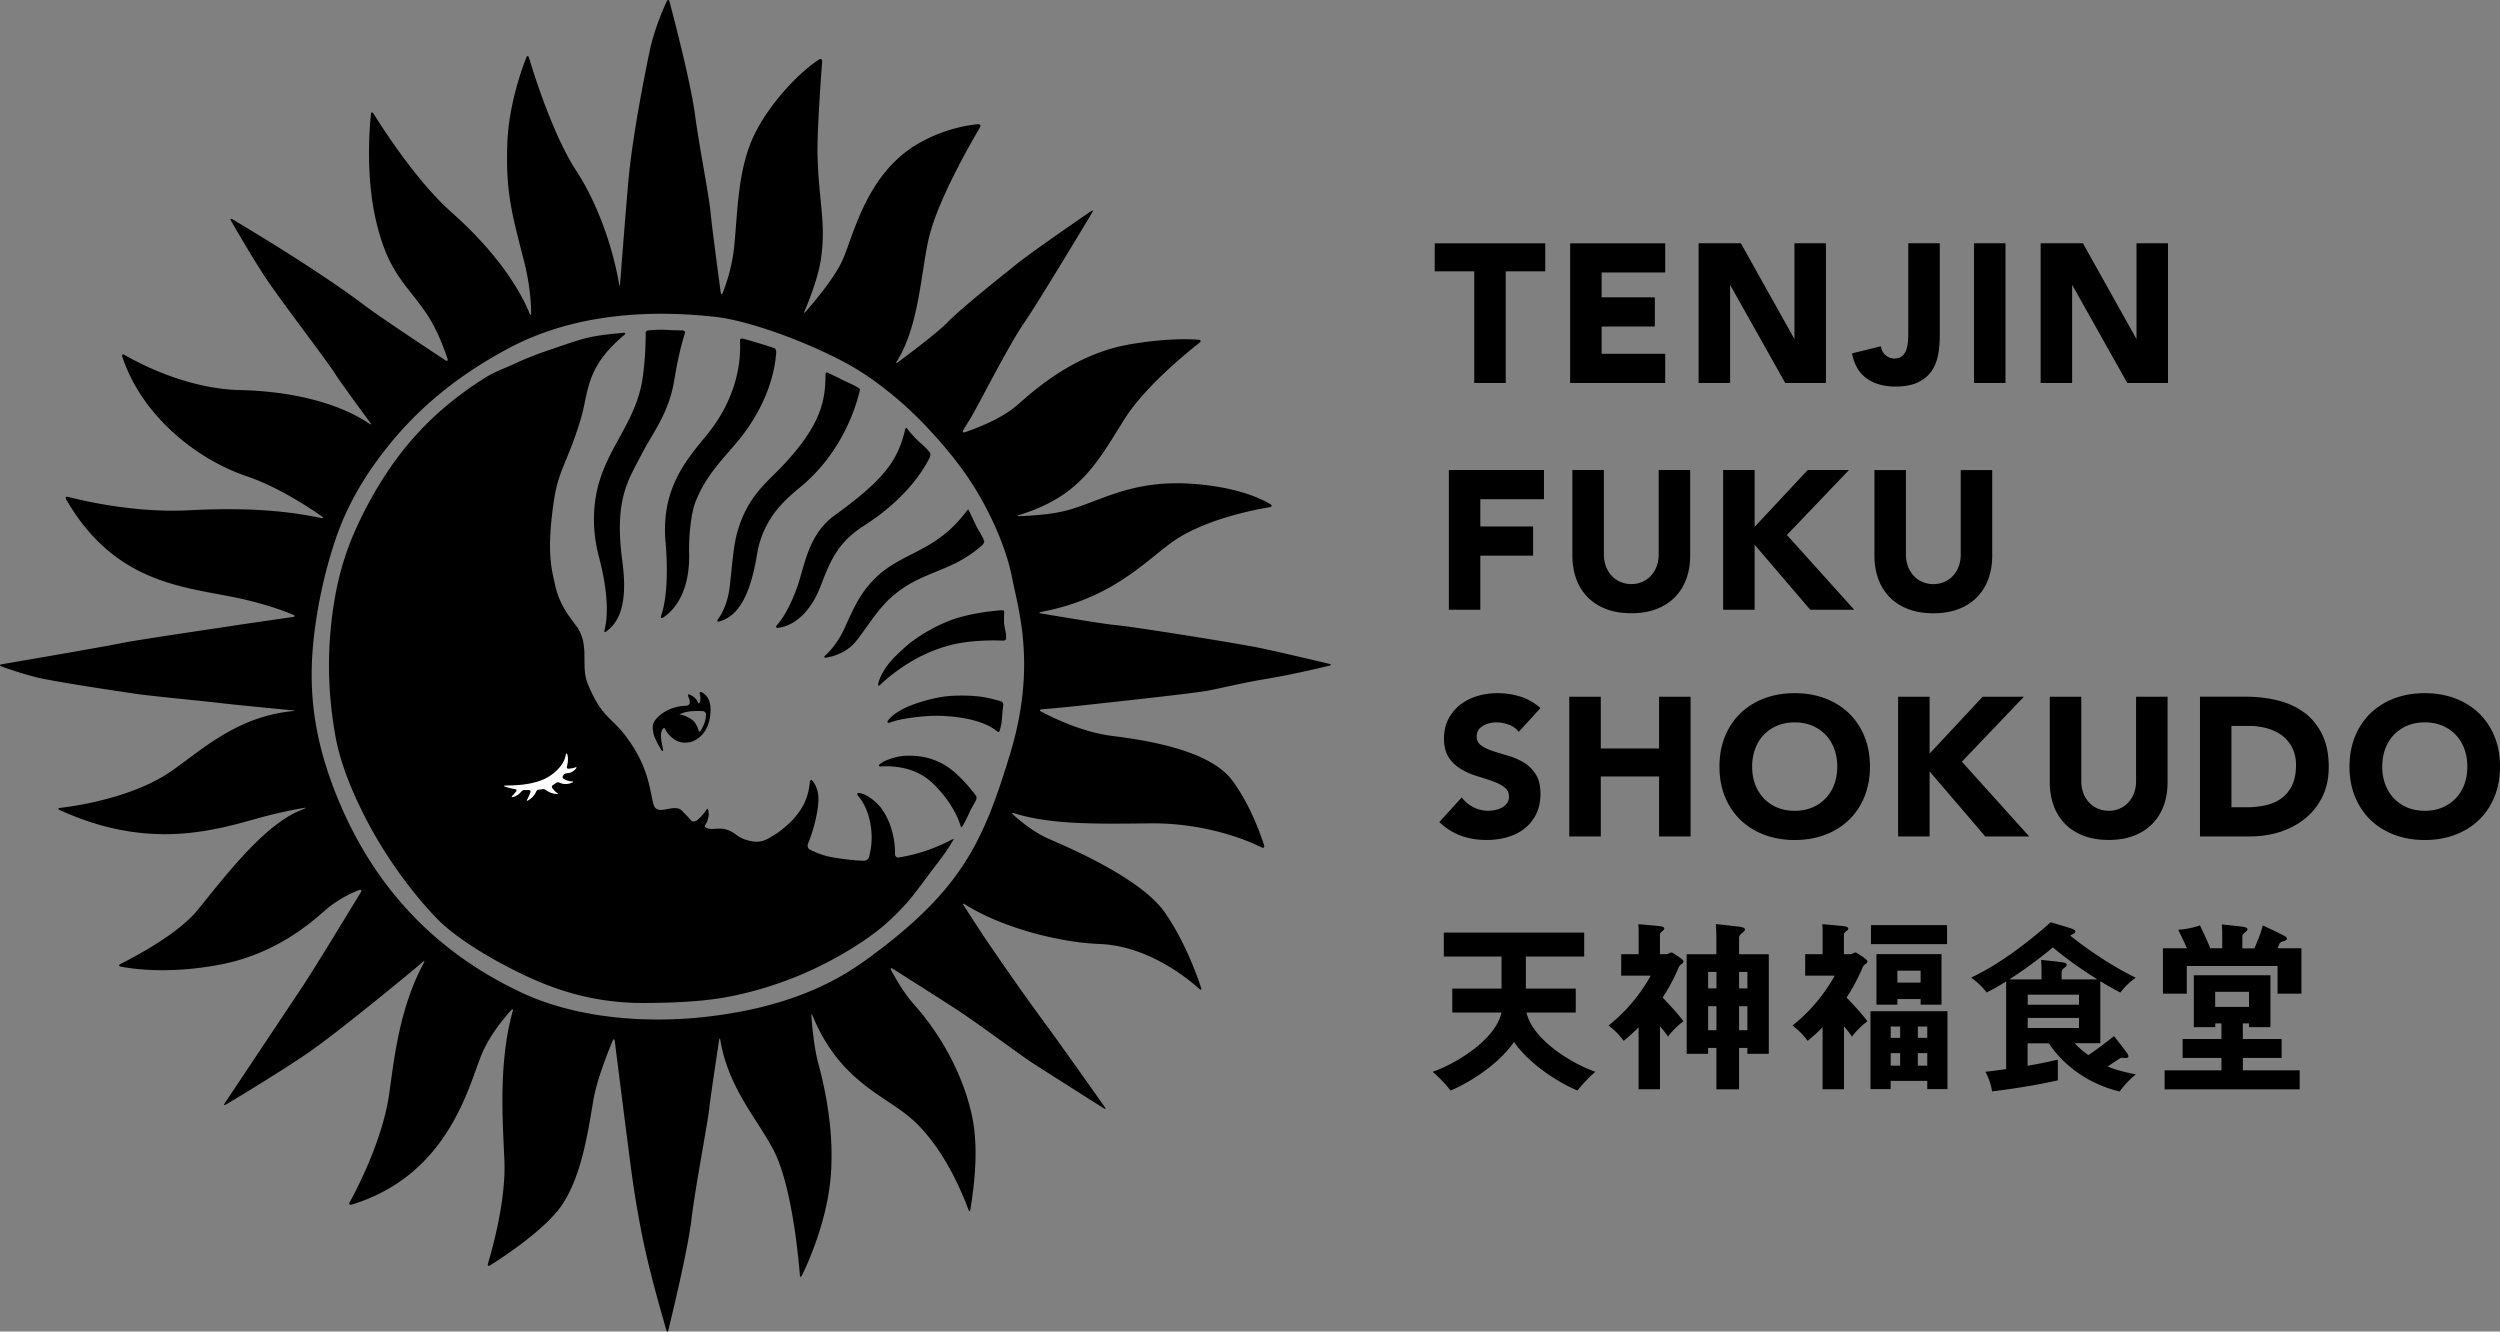
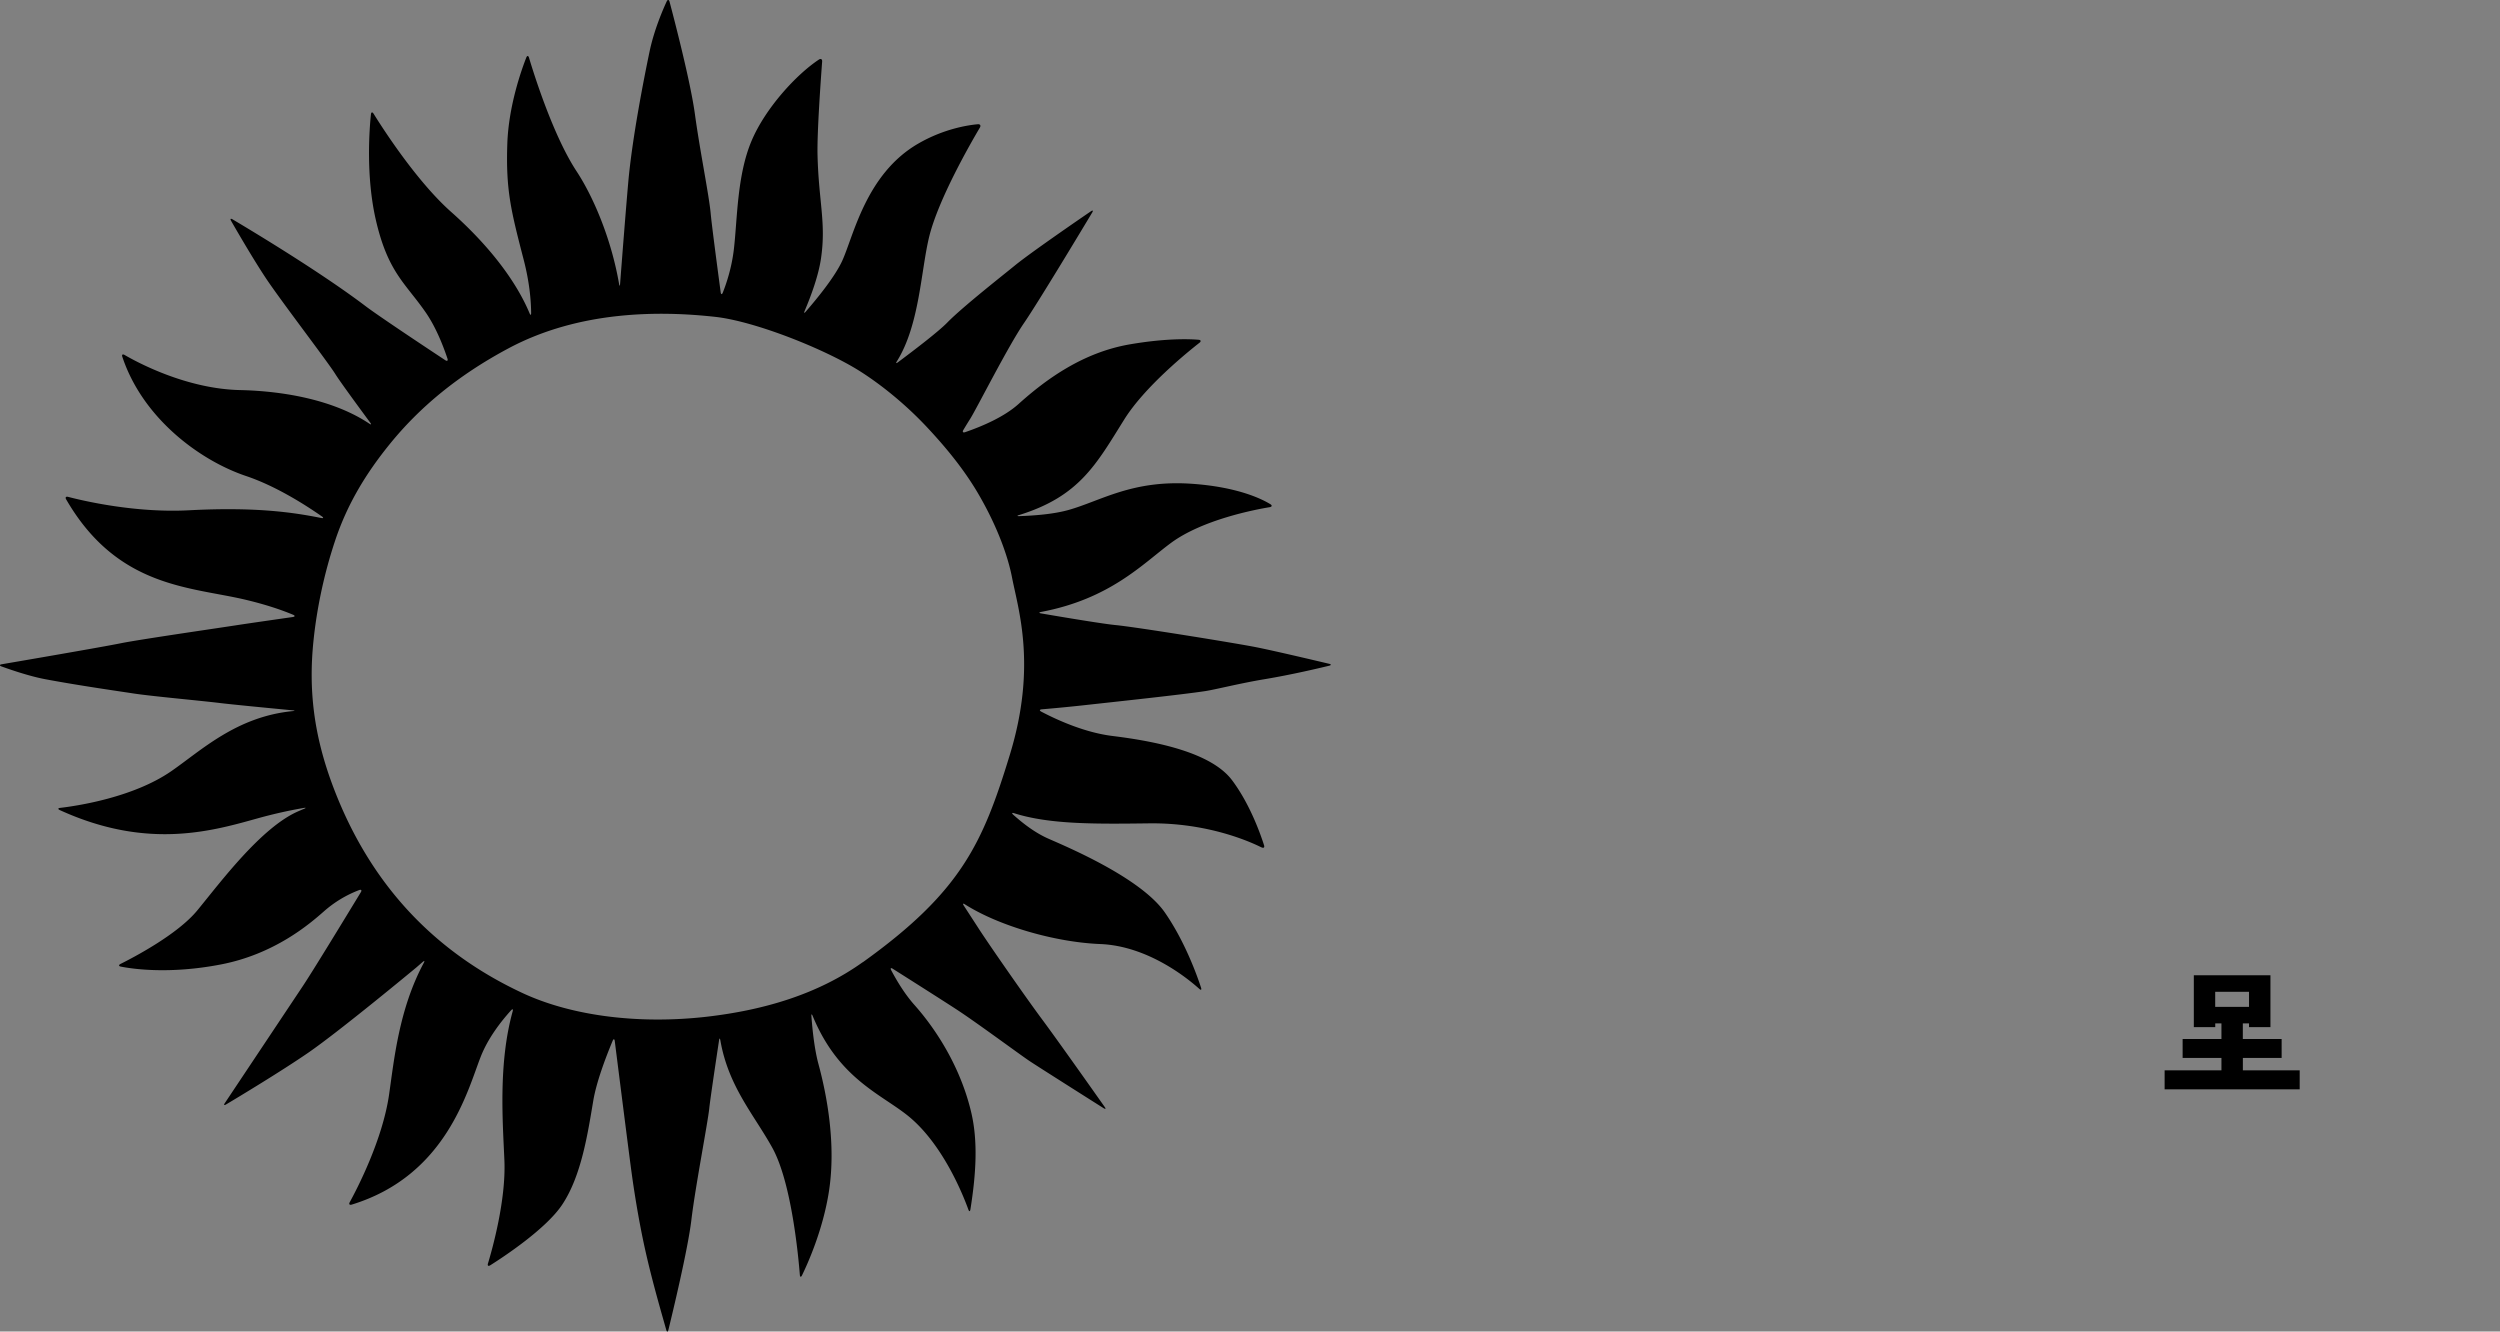
<svg xmlns="http://www.w3.org/2000/svg" width="460" height="245" fill="none">
  <rect width="100%" height="100%" fill="#808080" stroke="none" />
  <g clip-path="url(#clip0_1549_8156)">
-     <path d="M263.988 49.919h7.272v20.557h5.795V49.92h7.271v-5.153h-20.338v5.153zm42.409 15.182h-11.696v-5.015h9.79v-5.375h-9.79v-4.578h11.696v-5.367h-17.491v25.71h17.491v-5.375zm11.94-12.691l10.127 18.02.031.046h7.479v-25.71h-5.795v17.628l-9.836-17.59-.023-.038h-7.777v25.71h5.794V52.411zm62.936 0L391.4 70.43l.023.046h7.486v-25.71h-5.794v17.628l-9.836-17.59-.031-.038h-7.769v25.71h5.794V52.411zm-28.352 17.928c1.079-.521 1.921-1.227 2.503-2.085.582-.86.98-1.856 1.187-2.976a18.95 18.95 0 00.306-3.443V44.758h-5.795V61.22c0 .475-.015 1.005-.053 1.564a6.087 6.087 0 01-.299 1.55 2.79 2.79 0 01-.765 1.172c-.337.307-.827.46-1.455.46-.627 0-1.14-.214-1.615-.628-.474-.414-.75-.928-.819-1.526l-.015-.1L340.858 65l-.085.023.016.085c.413 2.055 1.332 3.596 2.74 4.562 1.401.966 3.138 1.457 5.159 1.457 1.73 0 3.154-.26 4.233-.782v-.008zm16.088-25.572h-5.794v25.71h5.794v-25.71zm-102.423 67.425h5.794v-9.953h9.714v-5.375h-9.714v-5.007h11.712V86.48h-17.506v25.71zM289.32 86.48v15.774c0 1.518.23 2.936.689 4.209a9.36 9.36 0 002.052 3.351c.903.943 2.051 1.695 3.398 2.224 1.347.529 2.932.797 4.715.797 1.784 0 3.33-.268 4.677-.797 1.348-.529 2.496-1.281 3.399-2.224a9.371 9.371 0 002.051-3.351c.46-1.28.689-2.699.689-4.209V86.481h-5.794v15.558c0 .782-.123 1.51-.375 2.17a5.188 5.188 0 01-1.041 1.717c-.444.484-.98.859-1.592 1.135a4.964 4.964 0 01-2.014.407 5.098 5.098 0 01-2.036-.407 4.694 4.694 0 01-1.607-1.135 5.188 5.188 0 01-1.041-1.717 6.21 6.21 0 01-.375-2.17V86.481h-5.795zm50.899 0h-7.593l-9.775 10.46V86.48h-5.794v25.711h5.794v-11.962l10.211 11.932.023.03h8.091l-12.385-13.756 11.275-11.801.153-.153zm15.534 26.363c1.752 0 3.329-.268 4.677-.797 1.347-.529 2.495-1.281 3.398-2.224a9.388 9.388 0 002.052-3.351c.459-1.28.688-2.699.688-4.21V86.488h-5.794v15.559c0 .782-.123 1.51-.375 2.17a5.188 5.188 0 01-1.041 1.717c-.444.483-.98.859-1.592 1.135a4.963 4.963 0 01-2.013.407 5.103 5.103 0 01-2.037-.407 4.707 4.707 0 01-1.607-1.135 5.188 5.188 0 01-1.041-1.717 6.21 6.21 0 01-.375-2.17V86.488h-5.795v15.773c0 1.519.23 2.937.689 4.21a9.388 9.388 0 002.052 3.351c.903.943 2.051 1.695 3.398 2.224 1.348.529 2.932.797 4.716.797zm-82.809 20.656a4.73 4.73 0 011.202-.445 5.852 5.852 0 011.24-.138c.681 0 1.416.138 2.181.407.758.268 1.37.69 1.814 1.25l.069.084 3.927-4.294.061-.069-.069-.062a9.856 9.856 0 00-3.666-2.078 14.56 14.56 0 00-4.202-.613c-1.248 0-2.481.176-3.659.529-1.179.353-2.235.882-3.146 1.587a8.057 8.057 0 00-2.182 2.623c-.543 1.043-.819 2.27-.819 3.65s.306 2.599.896 3.473a6.952 6.952 0 002.242 2.117c.888.529 1.868.958 2.901 1.273 1.034.314 1.998.628 2.879.935.872.307 1.607.683 2.189 1.12.566.429.849 1.004.849 1.748 0 .437-.107.82-.329 1.143-.222.322-.513.59-.872.805a4.285 4.285 0 01-1.233.475 6.008 6.008 0 01-4.041-.46 5.835 5.835 0 01-2.144-1.756l-.068-.084-4.073 4.478-.061.069.069.061c1.225 1.135 2.572 1.963 3.988 2.469 1.416.506 2.978.759 4.639.759a13.89 13.89 0 003.789-.506c1.194-.337 2.258-.866 3.161-1.564a7.662 7.662 0 002.166-2.661c.528-1.066.804-2.331.804-3.757 0-1.503-.299-2.722-.88-3.619a6.798 6.798 0 00-2.205-2.155 11.977 11.977 0 00-2.847-1.235 70.329 70.329 0 01-2.825-.866c-.865-.284-1.584-.629-2.151-1.035-.559-.391-.826-.951-.826-1.695 0-.46.114-.851.344-1.173.23-.322.536-.583.903-.782l-.015-.008zm32.326 4.218h-10.724v-9.524h-5.802v25.711h5.802V142.87h10.724v11.034h5.795v-25.711h-5.795v9.524zm34.884-6.526c-1.225-1.166-2.702-2.078-4.386-2.707-1.684-.629-3.544-.943-5.542-.943-1.998 0-3.858.314-5.542.943-1.684.629-3.161 1.541-4.386 2.707s-2.197 2.607-2.886 4.271c-.681 1.664-1.033 3.543-1.033 5.59 0 2.047.344 3.926 1.033 5.59.689 1.664 1.654 3.098 2.886 4.271 1.225 1.166 2.702 2.078 4.386 2.707 1.684.629 3.544.943 5.542.943 1.998 0 3.858-.314 5.542-.943 1.684-.629 3.161-1.541 4.386-2.707 1.225-1.165 2.197-2.607 2.886-4.271.681-1.664 1.033-3.543 1.033-5.59 0-2.047-.344-3.926-1.033-5.59-.689-1.664-1.654-3.098-2.886-4.271zm-2.097 9.861c0 1.189-.184 2.285-.552 3.267a7.458 7.458 0 01-1.584 2.568 7.287 7.287 0 01-2.472 1.695c-.957.399-2.037.606-3.223.606s-2.266-.207-3.223-.606a7.287 7.287 0 01-2.472-1.695 7.599 7.599 0 01-1.585-2.568c-.367-.982-.551-2.078-.551-3.267s.184-2.254.551-3.251c.368-.997.896-1.864 1.585-2.584a7.366 7.366 0 012.472-1.695c.957-.399 2.044-.606 3.223-.606 1.179 0 2.266.207 3.223.606a7.266 7.266 0 012.472 1.695 7.499 7.499 0 011.584 2.584c.368.997.552 2.085.552 3.251zm34.206-12.705l.146-.154h-7.593l-9.768 10.467v-10.467h-5.794v25.711h5.794v-11.962l10.212 11.931.023.031h8.09l-12.385-13.756 11.275-11.801zm20.775 15.405c0 .782-.123 1.51-.375 2.17a5.188 5.188 0 01-1.041 1.717c-.444.483-.98.859-1.593 1.135a4.96 4.96 0 01-2.013.407 5.098 5.098 0 01-2.036-.407 4.707 4.707 0 01-1.607-1.135 5.188 5.188 0 01-1.041-1.717 6.21 6.21 0 01-.375-2.17v-15.559h-5.795v15.773c0 1.519.23 2.937.689 4.21a9.371 9.371 0 002.051 3.351c.904.943 2.052 1.695 3.399 2.224 1.347.529 2.932.797 4.715.797 1.784 0 3.33-.268 4.677-.797 1.347-.529 2.496-1.281 3.399-2.224a9.371 9.371 0 002.051-3.351c.459-1.28.689-2.699.689-4.21v-15.773h-5.794v15.559zm30.941-12.637c-1.37-1.02-3-1.771-4.838-2.232a24.424 24.424 0 00-5.832-.69h-8.512v25.711h9.27c1.898 0 3.735-.284 5.465-.836s3.276-1.38 4.6-2.453a11.872 11.872 0 003.177-3.995c.781-1.58 1.179-3.436 1.179-5.506 0-2.331-.406-4.348-1.217-5.989-.804-1.641-1.914-2.99-3.284-4.018l-.008.008zm-1.515 9.715c0 1.426-.23 2.638-.697 3.62-.459.981-1.095 1.778-1.898 2.384-.804.606-1.769 1.043-2.863 1.304a15.655 15.655 0 01-3.598.399h-2.824v-14.968h3.222c1.164 0 2.289.153 3.345.444 1.049.299 1.983.744 2.764 1.335.773.59 1.4 1.349 1.86 2.254.459.912.696 1.994.696 3.221l-.007.007zm36.505-5.368c-.689-1.664-1.653-3.098-2.885-4.271-1.225-1.166-2.702-2.078-4.386-2.707-1.684-.629-3.545-.943-5.542-.943-1.998 0-3.858.314-5.542.943-1.684.629-3.162 1.541-4.386 2.707-1.225 1.166-2.197 2.607-2.886 4.271-.681 1.664-1.033 3.543-1.033 5.59 0 2.047.344 3.926 1.033 5.59.689 1.664 1.653 3.098 2.886 4.271 1.224 1.166 2.702 2.078 4.386 2.707 1.684.629 3.544.943 5.542.943 1.997 0 3.858-.314 5.542-.943 1.684-.629 3.161-1.541 4.386-2.707 1.224-1.165 2.196-2.607 2.885-4.271.682-1.664 1.034-3.543 1.034-5.59 0-2.047-.345-3.926-1.034-5.59zm-5.526 2.339c.367.997.551 2.085.551 3.251s-.184 2.285-.551 3.267c-.368.981-.896 1.848-1.585 2.568a7.278 7.278 0 01-2.472 1.695c-.957.399-2.036.606-3.223.606-1.186 0-2.265-.207-3.222-.606a7.291 7.291 0 01-2.473-1.695 7.58 7.58 0 01-1.584-2.568c-.368-.982-.551-2.078-.551-3.267s.183-2.254.551-3.251c.367-.997.895-1.864 1.584-2.584a7.36 7.36 0 012.473-1.695c.957-.399 2.044-.606 3.222-.606 1.179 0 2.266.207 3.223.606a7.257 7.257 0 012.472 1.695 7.5 7.5 0 011.585 2.584zm-147.516 45.747a34.09 34.09 0 002.962-5.574c.123-.292.353-.468.536-.606.169-.13.314-.238.329-.406.008-.108-.038-.215-.145-.322-.36-.376-1.255-.951-1.692-1.227l-.153-.1a.369.369 0 00-.314-.046c-.091.023-.183.069-.283.115a.908.908 0 00-.084.046.92.92 0 01-.482.146h-1.171v-3.65c.023-.269.222-.422.428-.591l.046-.038c.169-.13.322-.253.322-.46 0-.054-.039-.33-.75-.414-.927-.115-3.92-.368-3.95-.368h-.069v.061s.053.491.053.974v4.486h-3.207v3.949h5.435c-1.393 2.492-3.835 6.05-7.624 9.048l-.153.123.153.115a12.542 12.542 0 012.541 2.584l.092.122.123-.099a31.235 31.235 0 002.633-2.393v11.403h3.942v-11.579c.612.705 1.072 1.288 1.362 1.725l.115.177.123-.169a12.872 12.872 0 012.595-2.569l.122-.084-.092-.123c-1.156-1.541-2.985-3.466-3.75-4.256h.007zm14.065-11.011c0-.422.314-.667.597-.889.238-.177.475-.369.475-.645 0-.23-.321-.391-.957-.475-1.225-.169-4.286-.483-4.317-.483h-.069v.061c0 .016.092 1.411.092 2.569v2.906h-5.465V193.9h3.942v-1.081h1.531v7.622h4.164v-7.622h1.531v1.081h3.942v-18.319h-5.466v-3.044zm-4.164 12.599v4.416h-1.531v-4.416h1.531zm0-6.296v3.029h-1.531v-3.029h1.531zm5.695 6.296v4.416h-1.531v-4.416h1.531zm-1.531-3.267v-3.029h1.531v3.029h-1.531zm19.777 1.679a34.09 34.09 0 002.962-5.574c.123-.292.353-.468.536-.606l-.03-.046.038.046c.168-.13.314-.238.329-.406.008-.108-.038-.215-.145-.322-.36-.376-1.256-.951-1.692-1.227l-.153-.1a.373.373 0 00-.314-.046c-.092.023-.184.069-.283.115a.794.794 0 00-.084.046.92.92 0 01-.483.146h-1.171v-3.65c.023-.269.222-.422.429-.591l.046-.038c.168-.13.321-.253.321-.46 0-.054-.038-.33-.75-.414-.926-.115-3.919-.368-3.95-.368h-.068v.061s.053.491.053.974v4.486h-3.207v3.949h5.435c-1.394 2.492-3.835 6.05-7.624 9.048l-.153.123.153.115a12.542 12.542 0 012.541 2.584l.092.122.122-.099a30.927 30.927 0 002.633-2.393v11.403h3.943v-11.579c.612.705 1.071 1.288 1.362 1.725l.115.177.122-.169a12.924 12.924 0 012.595-2.569l.123-.084-.092-.123c-1.156-1.541-2.985-3.466-3.751-4.256zm4.401 16.848h3.712v-1.511h6.736v1.511h3.713v-14.332H344.17v14.332zm8.711-9.432v-2.085h1.737v2.085h-1.737zm1.737 2.807v2.316h-1.737v-2.316h1.737zm-4.99 0v2.316h-1.738v-2.316h1.738zm0-4.892v2.085h-1.738v-2.085h1.738zm8.63-18.649h-14v3.489h14v-3.489zm-1.021 14.63v-9.294h-11.971v9.294h3.85v-1.027h4.279v1.027h3.85-.008zm-3.842-6.257v2.201h-4.279v-2.201h4.279zm65.683-4.102c.115-.284.222-.552.314-.79.123-.337.467-.437.773-.529.276-.084.536-.153.62-.399.069-.199-.161-.437-.704-.713-1.041-.536-3.544-1.71-3.567-1.717l-.161-.077-.015.069s-.207.813-.475 1.564a66.681 66.681 0 01-1.048 2.592h-2.228V172.3c0-.352.26-.552.513-.751.207-.161.421-.33.421-.583 0-.215-.276-.353-.85-.437-1.071-.153-3.758-.422-3.781-.429h-.069v.061c0 .008.069.859.069 1.664v2.661h-2.205c-.382-1.028-1.201-2.776-1.837-4.087l-.053-.115-.123.038a15.624 15.624 0 01-3.666.736l-.222.015.099.2c.437.874 1.064 2.185 1.531 3.213h-4.439v8.35h4.393v-5.091h16.703v5.091h4.393v-8.35h-4.378l-.008.015zm-138.196 11.8h9.055V181.9h-9.178v-5.897h10.732v-4.401h-25.826v4.401h10.616v5.897h-9.063v4.401h9.056c-1.156 5.291-9.01 9.646-12.431 10.82l-.238.084.192.169c.559.498 1.975 1.817 3.031 3.197l.069.092.107-.046c2.817-1.181 8.412-4.378 11.574-8.887 3.169 4.501 8.757 7.699 11.573 8.887l.108.046.068-.092c1.049-1.38 2.473-2.691 3.032-3.197l.191-.169-.237-.084c-3.422-1.174-11.275-5.529-12.431-10.82zm106.952 9.916c1.11-.736 1.86-1.242 2.22-1.472.207-.146.49-.115.727-.092h.069c.276.03.528.061.712-.115.153-.146.061-.445-.283-.913-.635-.874-2.251-2.914-2.266-2.937l-.038-.046-.046.039s-2.771 2.231-4.669 3.458c-1.47-1.066-2.274-1.909-2.511-2.185h4.708v-11.403a69.323 69.323 0 003.582 2.025l.107.053.077-.099a13.022 13.022 0 012.556-2.492l.199-.146-.321-.153a.945.945 0 01-.123-.062c-4.409-2.193-8.879-5.314-11.604-7.522.122-.107.26-.176.398-.23.291-.123.513-.238.559-.483.015-.085-.031-.192-.123-.276-.168-.154-.536-.284-.681-.338-1.072-.352-3.735-1.119-3.758-1.127h-.031l-.061.054s-.268.261-.812.736c-.145.123-.306.268-.482.422-3.108 2.615-7.838 6.372-13.036 8.864l-.229.107.207.146a12.904 12.904 0 012.587 2.492l.076.1.107-.054a44.04 44.04 0 003.483-1.986v16.134c-1.852.268-3.72.483-3.743.483h-.084l.046.084c.008.015.918 1.61 1.171 3.474v.053l.153-.015c1.937-.23 6.966-.89 11.849-1.986l.115-.023v-3.819l-.183.046a94.247 94.247 0 01-5.382 1.089v-4.133h3.927c.291.483 4.195 6.74 12.967 8.857h.038l.061-.069a15.806 15.806 0 012.703-2.876l.244-.199-.122-.023c-1.898-.368-3.552-.775-5.075-1.427l.015-.015zm-5.297-8.918v1.848h-9.438v-1.848h9.438zm-3.199-7.085v-1.388c0-.353.275-.56.513-.751.206-.161.421-.33.421-.583 0-.215-.276-.353-.85-.437-1.072-.154-3.758-.422-3.781-.43h-.069v.062s.069.759.069 1.664v1.855h-5.917c3.283-2.101 6.162-4.347 8.022-5.881 2.25 1.917 5.228 4.049 8.182 5.881h-6.598l.008.008zm-6.239 4.654v-1.848h9.438v1.848h-9.438z" fill="#000" />
    <path d="M412.68 194.661h7.141v-3.489h-7.141v-2.868h1.14v.682h3.942v-9.539h-14.099v9.539h3.942v-.682h1.14v2.868h-7.142v3.489h7.142v2.285h-10.456v3.489h24.854v-3.489h-10.456v-2.285h-.007zm1.14-12.17v2.776h-6.223v-2.776h6.223zm-181.69-26.578c.375.191.582.023.459-.376-.627-1.971-2.564-7.538-5.878-11.962-3.782-5.053-13.687-7.131-21.984-8.151-4.999-.614-9.966-2.822-13.128-4.478-.375-.2-.337-.391.084-.43 2.343-.199 4.984-.452 7.318-.705 5.902-.652 18.547-2.001 22.795-2.653 1.776-.269 6.43-1.449 10.885-2.186 4.937-.82 10.012-2.024 11.872-2.476.414-.1.414-.269 0-.361-2.426-.575-10.134-2.4-13.51-3.067-4.034-.79-22.037-3.696-25.78-4.056-2.213-.215-8.742-1.296-13.71-2.147-.413-.069-.413-.184 0-.269 12.722-2.4 18.716-8.864 23.898-12.69 5.787-4.279 15.424-6.135 18.179-6.587.414-.07.483-.322.123-.544-1.546-.951-6.024-3.19-14.536-3.766-10.885-.736-16.641 3.144-22.604 4.824-2.649.743-6.078 1.035-9.071 1.135-.421.015-.436-.077-.03-.2 11.129-3.45 14.199-9.347 19.358-17.598 3.743-5.989 11.597-12.353 13.832-14.101.337-.261.268-.514-.153-.552-1.638-.138-5.894-.307-12.531.82-8.688 1.465-15.485 6.395-20.613 11.004-2.588 2.323-6.537 4.048-9.814 5.176-.398.138-.551-.046-.329-.414.498-.829.942-1.55 1.24-2.017 1.202-1.902 6.974-13.358 9.882-17.598 2.565-3.734 10.701-17.245 12.584-20.39.215-.36.115-.46-.237-.222-2.449 1.672-11.298 7.76-14.008 9.984-1.76 1.45-9.599 7.591-12.438 10.505-1.539 1.58-5.634 4.731-9.063 7.292-.337.253-.421.177-.192-.184 4.18-6.694 4.409-16.67 5.94-22.92 1.692-6.923 7.724-17.375 9.331-20.082.214-.36.054-.644-.367-.613-1.746.153-6.246.813-11.03 3.596-9.63 5.605-11.865 17.077-13.962 21.593-1.355 2.922-4.585 6.878-6.69 9.301-.276.322-.368.261-.199-.13 1.247-2.945 2.541-6.518 3-9.593.988-6.602-.421-10.474-.628-19.131-.099-4.187.636-14.316.85-17.176.031-.422-.237-.591-.589-.36-4.111 2.706-9.875 8.94-12.424 15.02-2.686 6.411-2.579 14.47-3.245 20.014-.398 3.282-1.324 6.096-2.021 7.845-.153.39-.337.367-.39-.054-.705-5.284-1.646-12.407-1.837-14.485-.314-3.435-1.96-11.395-2.909-18.327-.819-5.996-3.858-17.62-4.662-20.657-.107-.407-.352-.43-.528-.046-.697 1.503-2.312 5.237-3.146 9.194-1.072 5.122-3.215 16.049-3.927 24.108-.413 4.693-1.048 12.752-1.5 18.68-.031.42-.115.42-.184.007-1.423-8.282-4.73-16.042-7.823-20.742-4.302-6.54-7.86-17.905-8.749-20.895-.122-.407-.352-.422-.505-.023-.842 2.147-3.26 8.848-3.49 15.888-.284 8.542.68 12.284 3.015 21.31 1.041 4.025 1.348 7.345 1.37 9.791 0 .422-.122.445-.29.054-2.35-5.629-7.127-12.17-14.43-18.649-6.368-5.651-12.644-15.45-14.267-18.066-.222-.36-.444-.314-.49.108-.268 2.576-.965 11.256.888 19.37 2.212 9.66 5.427 11.67 9.14 17.007 1.814 2.6 3.153 5.881 4.049 8.557.137.399-.046.537-.398.307-4.853-3.205-12.416-8.243-14.644-9.93-8.489-6.426-21.44-14.17-24.486-15.98-.368-.215-.49-.092-.276.276 1.056 1.848 4.118 7.116 6.392 10.536 2.793 4.202 11.39 15.397 12.79 17.66.766 1.234 3.812 5.405 6.415 8.932.252.338.176.414-.176.177-6.384-4.271-15.478-5.99-23.79-6.173-9.783-.215-18.77-5.03-21.227-6.457-.367-.214-.559-.06-.42.338C26.275 76.986 36.785 84.73 45.282 87.59c5.312 1.787 10.624 5.115 13.946 7.43.345.246.291.368-.122.292-5.045-1.013-11.957-2.07-24.35-1.419-9.912.521-19.534-1.764-22.22-2.469-.406-.107-.575.1-.36.468 9.415 16.264 22.849 16.064 32.922 18.441 3.85.913 6.728 1.902 8.833 2.784.39.161.368.352-.053.414-4.011.575-8.627 1.242-10.258 1.495-2.931.46-16.189 2.377-20.766 3.213-.414.077-1.087.215-1.5.291-4.318.828-17.713 3.129-21.043 3.696-.413.069-.436.253-.038.399 1.5.544 5.067 1.787 8.03 2.346 6.345 1.197 14.114 2.293 16.166 2.615 3.307.514 12.262 1.319 15.998 1.772 2.12.26 8.382.866 13.41 1.349.422.038.422.092 0 .138-10.364 1.005-16.84 7.239-22.366 11.057-7.08 4.893-17.544 6.411-20.438 6.748-.42.046-.451.23-.069.407 16.328 7.468 28.391 3.749 36.712 1.434a87.3 87.3 0 018.19-1.833c.413-.069.436 0 .046.161s-.758.322-1.164.498c-6.781 3.014-14.183 12.959-18.477 18.189-3.629 4.424-11.727 8.657-14.13 9.853-.376.192-.353.422.06.499 2.174.429 8.964 1.426 18.402-.399 9.905-1.91 16.35-7.469 18.976-9.785a21.155 21.155 0 016.452-3.895c.398-.153.544.031.322.391-3.521 5.79-8.902 14.608-10.663 17.253L41.37 202.97c-.237.353-.13.46.23.246 2.304-1.373 10.134-6.089 15.11-9.509 5.886-4.056 19.871-15.673 19.871-15.673l1.187-1.028c.321-.276.413-.207.206.169-4.593 8.542-5.473 17.982-6.391 24.277-1.218 8.335-5.871 17.268-7.226 19.745-.207.368-.046.575.36.452 17.414-5.336 21.294-20.994 23.736-27.213 1.332-3.397 3.682-6.434 5.573-8.527.283-.314.42-.238.306.176-2.649 9.539-1.83 20.205-1.523 27.421.314 7.331-2.236 16.371-3.024 18.978-.122.407.061.552.421.33 2.32-1.465 10.234-6.64 13.242-11.165 3.545-5.329 4.7-13.112 5.726-19.193.559-3.289 2.174-7.645 3.552-10.949.161-.391.337-.368.39.053 1.034 8.174 2.71 21.417 3.116 24.361.29 2.117 1.171 8.236 2.549 14.347 1.308 5.82 3.031 11.648 3.811 14.439.115.407.284.407.391 0 .75-3.067 3.582-14.807 4.225-20.197.727-6.119 3.039-18.02 3.299-20.589.146-1.442 1.041-7.476 1.799-12.506.061-.422.161-.414.237 0 1.478 8.534 6.201 13.687 9.576 19.798 3.529 6.403 4.784 19.998 5.052 23.365.031.421.215.46.398.084.988-2.024 3.851-8.304 4.953-15.436 1.347-8.687-.383-17.759-1.929-23.448-.697-2.584-1.079-5.92-1.294-8.796-.03-.421.069-.444.23-.053 4.876 11.824 12.936 14.485 17.919 18.694 6.162 5.215 9.783 14.317 10.732 16.939.145.399.306.383.375-.031 1.064-6.663 1.385-12.552.168-17.774-2.518-10.766-8.963-18.15-10.502-19.883-1.714-1.933-3.161-4.31-4.24-6.349-.199-.376-.062-.499.291-.269 4.278 2.707 9.721 6.165 11.841 7.553 3.72 2.439 11.505 8.205 13.327 9.424 1.576 1.051 11.045 7.039 13.625 8.673.36.222.451.13.206-.215-1.821-2.584-8.787-12.445-11.52-16.118-2.931-3.934-9.889-13.933-11.749-16.831-.337-.522-1.447-2.232-2.672-4.118-.229-.353-.138-.452.222-.222 6.162 3.933 16.542 6.97 24.893 7.3 8.841.36 16.181 6.41 18.218 8.243.313.283.459.191.329-.207-.689-2.124-2.94-8.474-6.66-13.841-4.547-6.549-18.776-12.392-21.524-13.626-2.373-1.058-4.608-2.776-6.369-4.363-.314-.284-.245-.407.161-.276 6.491 2.055 14.727 1.993 24.839 1.863 10.655-.13 18.417 3.297 20.675 4.424l.015-.007zm-73.392 21.133c-8.282 5.927-18.248 8.81-28.551 10.014-12.27 1.426-24.755 0-34.109-4.371-17.207-8.043-28.299-21.033-34.629-37.534-3.789-9.877-4.677-18.319-3.774-27.183.605-5.951 1.945-12.369 3.988-18.496 2.243-6.74 5.68-12.368 10.035-17.743 5.504-6.794 12.554-12.66 21.847-17.63 13.15-7.023 27.954-6.916 38.035-5.804 7.425.82 20.315 6.004 26.607 9.976 3.965 2.508 8.42 6.112 12.316 10.26 3.988 4.248 7.15 8.274 9.561 12.422 3.666 6.311 5.458 11.732 6.146 15.283 1.141 5.881 4.593 16.286-.382 32.581-4.976 16.294-8.941 25.243-27.082 38.24l-.008-.015z" fill="#000" />
-     <path d="M77.418 79.118c-2.733 2.867-5.014 5.88-7.08 9.155a73.039 73.039 0 00-5.206 9.846c-2.434 5.613-3.643 11.249-4.233 17.13-.62 6.204-.52 12.691.827 20.244.873 4.861 2.947 9.861 5.144 14.254 4.317 8.642 9.959 15.651 13.763 19.508 2.35 2.377 6.629 5.344 11.497 7.967 7.05 3.803 14.429 6.893 24.219 7.292 2.105.084 5.84 0 7.861-.084 3.827-.169 7.195-.476 10.724-1.204 8.076-1.679 15.347-4.739 21.731-8.68 4.593-2.837 7.119-5.023 10.204-8.435 1.125-1.25 3.031-3.842 4.041-5.199 1.616-2.178 2.986-3.765 4.463-6.295.038-.062.077-.123.115-.192.069-.107-.176-.023-.559.169-3.827 1.978-6.958 2.737-9.537 3.182-.414.069-.72-.223-.712-.644.046-2.347-.574-5.782-2.542-8.45-.436-.599-1.393-1.473-2.097-1.94-.75-.499-1.355-.729-1.898-.821-.414-.077-.521.176-.253.506a10.1 10.1 0 011.722 3.06c.735 2.108.995 4.647.567 6.947a24.17 24.17 0 01-.268 1.219c-.1.407-.544.744-.965.729-1.645-.054-3.597-.253-5.955-.668-1.247-.222-2.725-.751-3.957-1.38-.375-.191-.528-.682-.368-1.073 1.187-2.883 2.167-6.978 1.868-9.125-.161-1.12-.612-1.933-.987-2.416-.253-.337-.513-.222-.544.2a11.056 11.056 0 01-.819 3.427c-1.148 2.768-3.49 4.609-4.041 5.077a15.9 15.9 0 01-1.348 1.004c-1.768 1.051-2.778 2.024-5.71 1.035-1.661-.56-1.776-1.357-3.552-1.855-1.125-.315-2.457.038-3.161-.138-.498-.123-.842-.346-.612-.66.214-.284.39-.636.581-1.464.192-.829-.099-1.795-.29-1.457-.429.743-1.401 1.794-1.914 2.116-.383.238-.873.176-1.072-.138-.222-.345-.941-1.012-1.569-1.679-1.324-1.419-4.179.82-5.06-.744-.88-1.564-.39-6.756-5.626-13.419-2.373-3.014-4.21-3.213-6.659-9.194-1.424-3.481.52-7.193-2.205-10.781-1.439-1.894-3.153-4.126-3.85-7.599-.451-2.262-1.661-5.444-.161-15.428.842-5.59 2.473-6.894 4.892-14.807 1.194-3.91 1.025-7.63 4.317-11.816 1.033-1.32 2.304-2.57 3.705-3.758.321-.276.245-.452-.169-.406-2.174.23-4.018.345-6.399.882-2.159.49-4.524 1.38-6.675 2.093-2.135.713-4.562 1.618-6.674 2.607-1.899.89-3.675 1.457-5.55 2.615-4.639 2.883-8.589 6.127-11.98 9.684h.016z" fill="#000" />
-     <path d="M110.464 88.02c-1.332 4.01-1.692 9.04-.245 14.508 2.036 7.714 1.431 11.824 1.026 13.373-.108.406.03.521.359.253 1.577-1.235 4.134-3.765 2.917-12.791-1.562-11.57 1.102-15.013 3.567-19.829 1.975-3.857 4.983-7.446 5.993-13.657.651-4.002 1.386-6.855 1.929-8.519.13-.398-.122-.544-.543-.56-.551-.015-.995-.023-1.233-.03-1.102-.016-2.074-.138-3.261-.085-.581.023-1.01.054-1.446.085-.437.03-.727.115-.72.536.016 1.78-.092 4.655-.497 7.806-.98 7.66-5.58 12.07-7.846 18.894v.016zm12.001 11.694c.674 8.098-.291 12.093-.811 13.573-.138.399.015.567.375.337 1.492-.966 4.945-4.056 4.769-11.801-.085-3.826.489-7.721 1.117-9.34 2.35-6.042 6.376-9.07 9.369-13.28 4.279-6.012 5.32-11.35 5.534-14.24.031-.422-.114-.82-.306-.89-.115-.045-.237-.084-.352-.122-1.079-.36-2.465-.782-3.49-1.089-.299-.084-1.08-.314-1.837-.521-.406-.115-.697-.046-.674.375.199 3.735-.498 10.582-6.3 17.552-4.309 5.169-8.159 10.268-7.402 19.446h.008zm13.267-2.039c-.804 2.707-1.003 6.395-1.47 10.306-.375 3.113-1.485 5.046-2.143 5.943-.245.345-.146.536.26.414 2.618-.759 5.435-3.221 6.897-12.246 1.24-7.637 6.353-10.988 8.841-13.197 6.759-6.004 9.216-13.549 9.974-16.593.069-.269.107-.514.137-.644a.158.158 0 00-.076-.161c-1.164-.79-2.473-1.204-3.674-1.871-.651-.36-1.37-.614-2.006-.967-.367-.207-.582-.145-.582.284 0 4.915-.933 9.302-7.708 16.57-3.115 3.336-6.521 5.66-8.45 12.162zm10.945 10.36c-1.462 4.079-2.932 6.111-3.705 6.977-.283.315-.199.56.222.507 1.615-.2 5.42-1.381 7.884-7.883 1.746-4.601 3.2-7.89 7.816-10.85 7.218-4.624 10.601-9.486 12.14-12.53.191-.376.206-.828.053-1.004-.092-.1-.176-.207-.268-.322-.727-.882-1.722-1.572-2.526-2.454-.421-.46-.857-.936-1.24-1.442-.252-.337-.398-.43-.497-.023-1.37 5.636-3.636 9.064-13.005 15.835-4.907 3.542-5.512 9.408-6.874 13.196v-.007zm19.795 31.04c-1.148.062-2.35.422-3.138.729-.681.268-1.095.521-1.431.79-.337.268-.23.46.191.429a15.365 15.365 0 013.72.222c2.166.384 4.103 1.266 5.794 2.868 2.182 2.063 4.264 4.977 5.114 7.776.122.406.214.406.428.038.773-1.311 1.233-2.508 1.57-3.129.183-.345.466-.843.75-1.334.206-.368.314-.782.061-1.119-.98-1.312-2.511-3.114-4.21-4.517-1.768-1.457-4.585-2.99-8.841-2.753h-.008zm-.461-8.55c-1.316.713-2.113 1.372-2.602 2.047-.253.338-.077.529.321.384.551-.192 1.363-.453 2.212-.606 2.029-.376 4.823-.713 7.073-.637 3.644.123 7.961.821 10.456 2.845.329.269.406.092.521-.314.092-.307.176-.614.229-.92.184-.989.161-1.925.299-2.899.03-.199.053-.406.076-.613.039-.345-.053-.652-.451-.775-.766-.23-1.975-.567-3.085-.751-2.166-.368-4.807-.353-6.56-.2-2.648.238-6.46 1.342-8.489 2.439zm-2.479-8.429c-1.225 1.61-1.715 2.784-1.945 3.696-.107.414.077.499.383.199.635-.613 1.837-1.702 3.705-2.99 2.442-1.695 5.236-3.182 8.657-4.156 2.442-.69 5.91-1.135 10.204-.974.421.015.604-.199.597-.506 0-.184-.016-.368-.023-.56-.023-.429-.268-1.234-.36-2.2-.054-.545.038-1.856.008-2.086 0-.046-.016-.092-.023-.138-.008-.077-.36-.115-.781-.077-2.832.253-6.491.798-9.446 1.986a29.69 29.69 0 00-7.073 4.026c-.711.552-3.038 2.653-3.896 3.78h-.007zm-8.069-6.648c-1.248 2.768-2.778 4.409-3.605 5.153-.314.283-.245.467.168.398 1.125-.184 3.292-.743 4.968-2.438 1.569-1.587 4.003-5.897 6.728-8.412 5.711-5.26 10.9-4.516 16.909-9.746.322-.276.521-.667.452-.859-.046-.122-.084-.237-.13-.337-.291-.698-1.049-1.84-1.393-2.553-.199-.422-1.087-2.324-1.309-2.753 0-.016-.023-.054-.039-.092-.015-.03-.068-.085-.145-.008a5.641 5.641 0 00-.383.46c-5.848 7.683-12.147 7.239-17.192 12.683-2.166 2.339-3.192 4.401-5.037 8.504h.008zM121.73 138.03c.184.284.314.223.268-.107-.115-.782-.398-1.748-.375-2.714a1.99 1.99 0 01.268-.99c.16-.299.382-.322.474-.115.054.115.115.238.192.368a.564.564 0 00.061.092c.031.039.046.085.076.123l.054.069c.521.729 1.462 1.564 2.373 1.764.283.084.559.122.88.13.215 0 .528-.023.865-.084.061-.008.123-.023.176-.039.1-.023.184-.046.199-.053h.023a.102.102 0 00.046-.016c.49-.161 2.962-1.15 3.368-4.83.038-.338.061-.714.069-.836v-.223c0-.352-.046-.881-.191-1.395a2.846 2.846 0 00-1.424-1.794c-.299-.162-.444.023-.36.352.054.215.1.491.107.813 0 .184-.03.383-.084.583-.084.314-.252.391-.344.184a3.924 3.924 0 00-.184-.368c-.306-.575-.896-.928-1.34-1.12-.306-.138-.421.023-.283.33.077.176.153.383.222.636.046.169.061.353.054.53-.008.299-.337.521-.674.536-.314.016-.643.039-.972.085-1.584.222-3.169.927-4.287 2.062-1.117 1.135-.941 1.925-.734 2.991.137.736.964 2.27 1.462 3.044l.015-.008zm3.59-6.724c.115-.046.222-.085.337-.131 1.102-.383 2.648-.383 3.674-.322a.623.623 0 01.574.66c-.038.559-.122 1.226-.436 1.901-.184.407-.36.736-.544 1.028-.176.283-.337.23-.413-.1a3.466 3.466 0 00-.475-1.089c-.069-.13-.13-.245-.191-.322a2.367 2.367 0 00-.482-.46 3.197 3.197 0 00-.62-.422c-.062-.03-.123-.046-.176-.076-.521-.276-1.103-.491-1.562-.529h-.023c-.007 0 .13-.062.314-.138h.023z" fill="#000" />
-     <path d="M105.848 141.206a5.047 5.047 0 01-1.263.238c-.214.008-.329-.161-.275-.368.206-.79.268-1.564.092-2.178-.108-.368-.261-.314-.322.062-.122.874-.834 2.43-2.932 3.826-2.51 1.672-6.383 1.741-8.098 1.748-.383 0-.398.131-.038.246a11.6 11.6 0 001.806.421c.207.031.291.2.169.376a7.092 7.092 0 01-.75.882c-.146.153-.108.253.099.207a2.762 2.762 0 001.577-1.004c.13-.169.39-.307.597-.3.283.016.558.016.826.016.215 0 .337.161.268.36a9.466 9.466 0 01-.612 1.388c-.1.184-.03.268.153.169.421-.238 1.125-.736 1.5-1.61.085-.192.238-.369.368-.376.084 0 .168-.016.245-.023.191-.016.383-.046.566-.085a.924.924 0 01.658.169c.705.568 1.516.706 1.983.736.214.016.23-.084.061-.199a3.572 3.572 0 01-.926-.943c-.122-.177-.046-.407.138-.514.199-.123.39-.253.566-.383.169-.131.444-.146.636-.062 1.018.476 1.921.192 2.388-.038.191-.092.161-.176-.054-.184a3.165 3.165 0 01-1.6-.506c-.176-.115-.199-.361-.084-.537.031-.046.054-.084.084-.13a.77.77 0 01.574-.322 2.269 2.269 0 001.761-.913c.13-.169.046-.253-.153-.184l-.008.015z" fill="#fff" />
  </g>
  <defs>
    <clipPath id="clip0_1549_8156">
      <path fill="#fff" d="M0 0h460v245H0z" />
    </clipPath>
  </defs>
</svg>